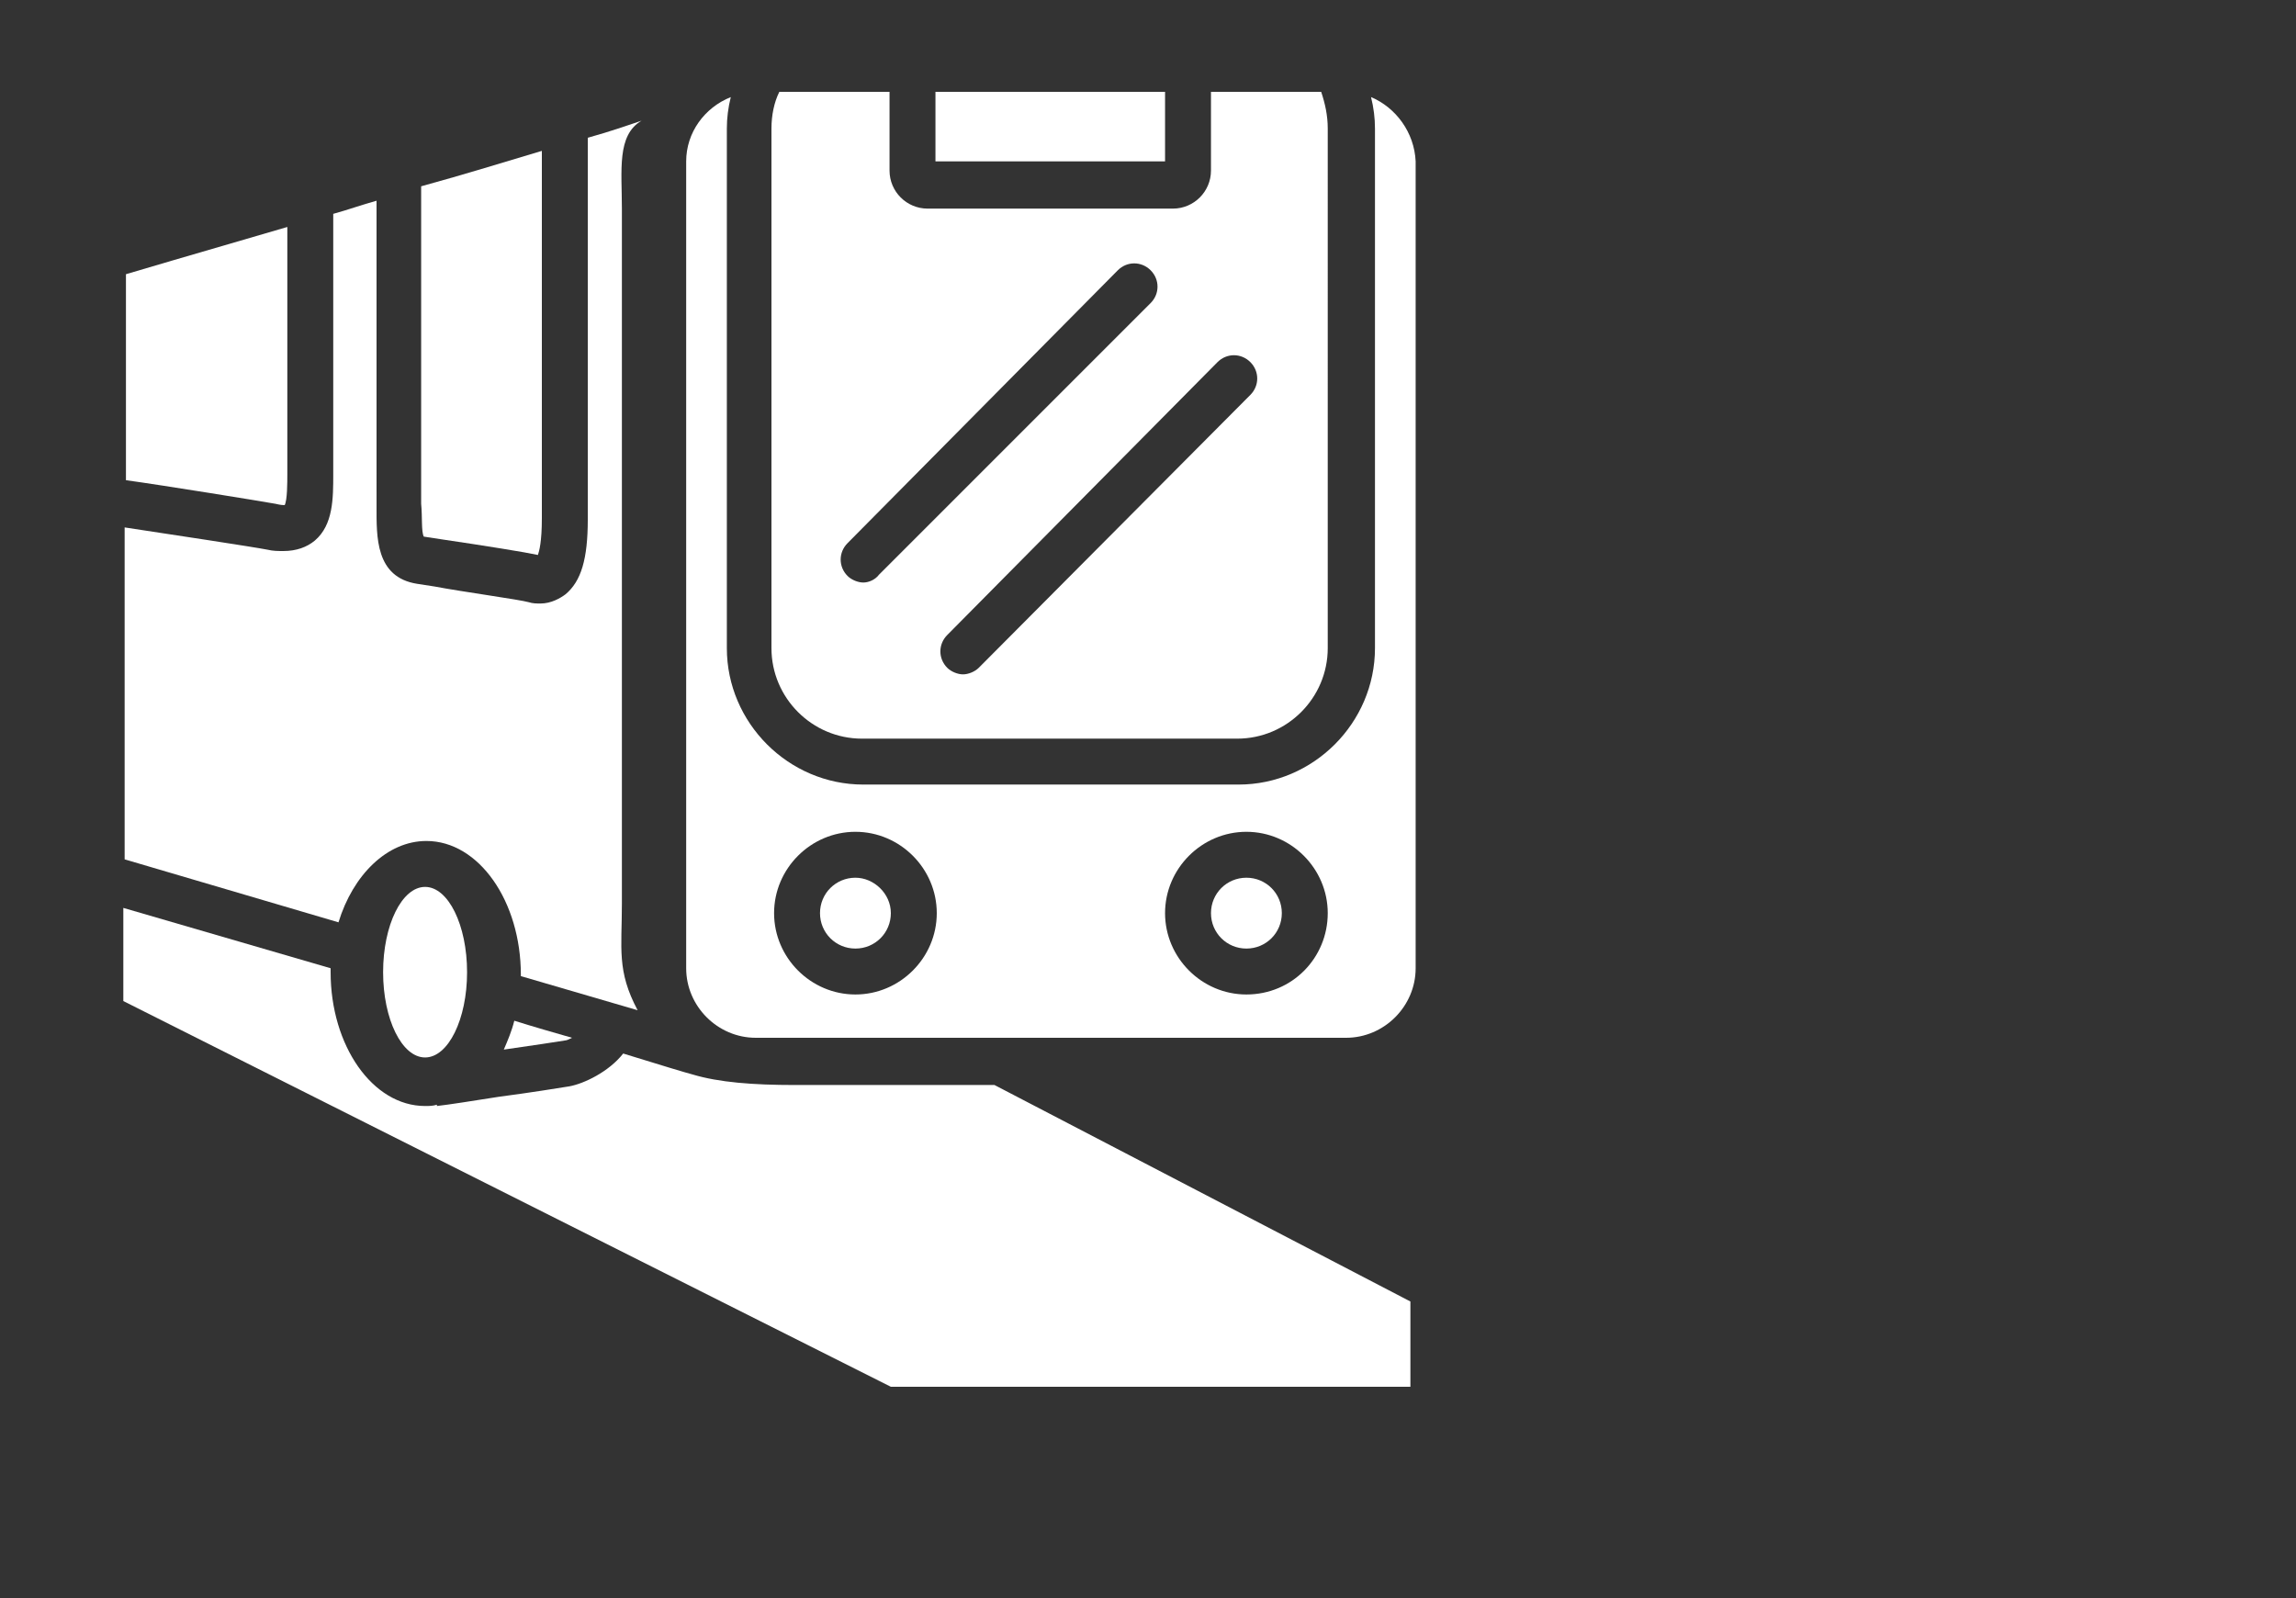
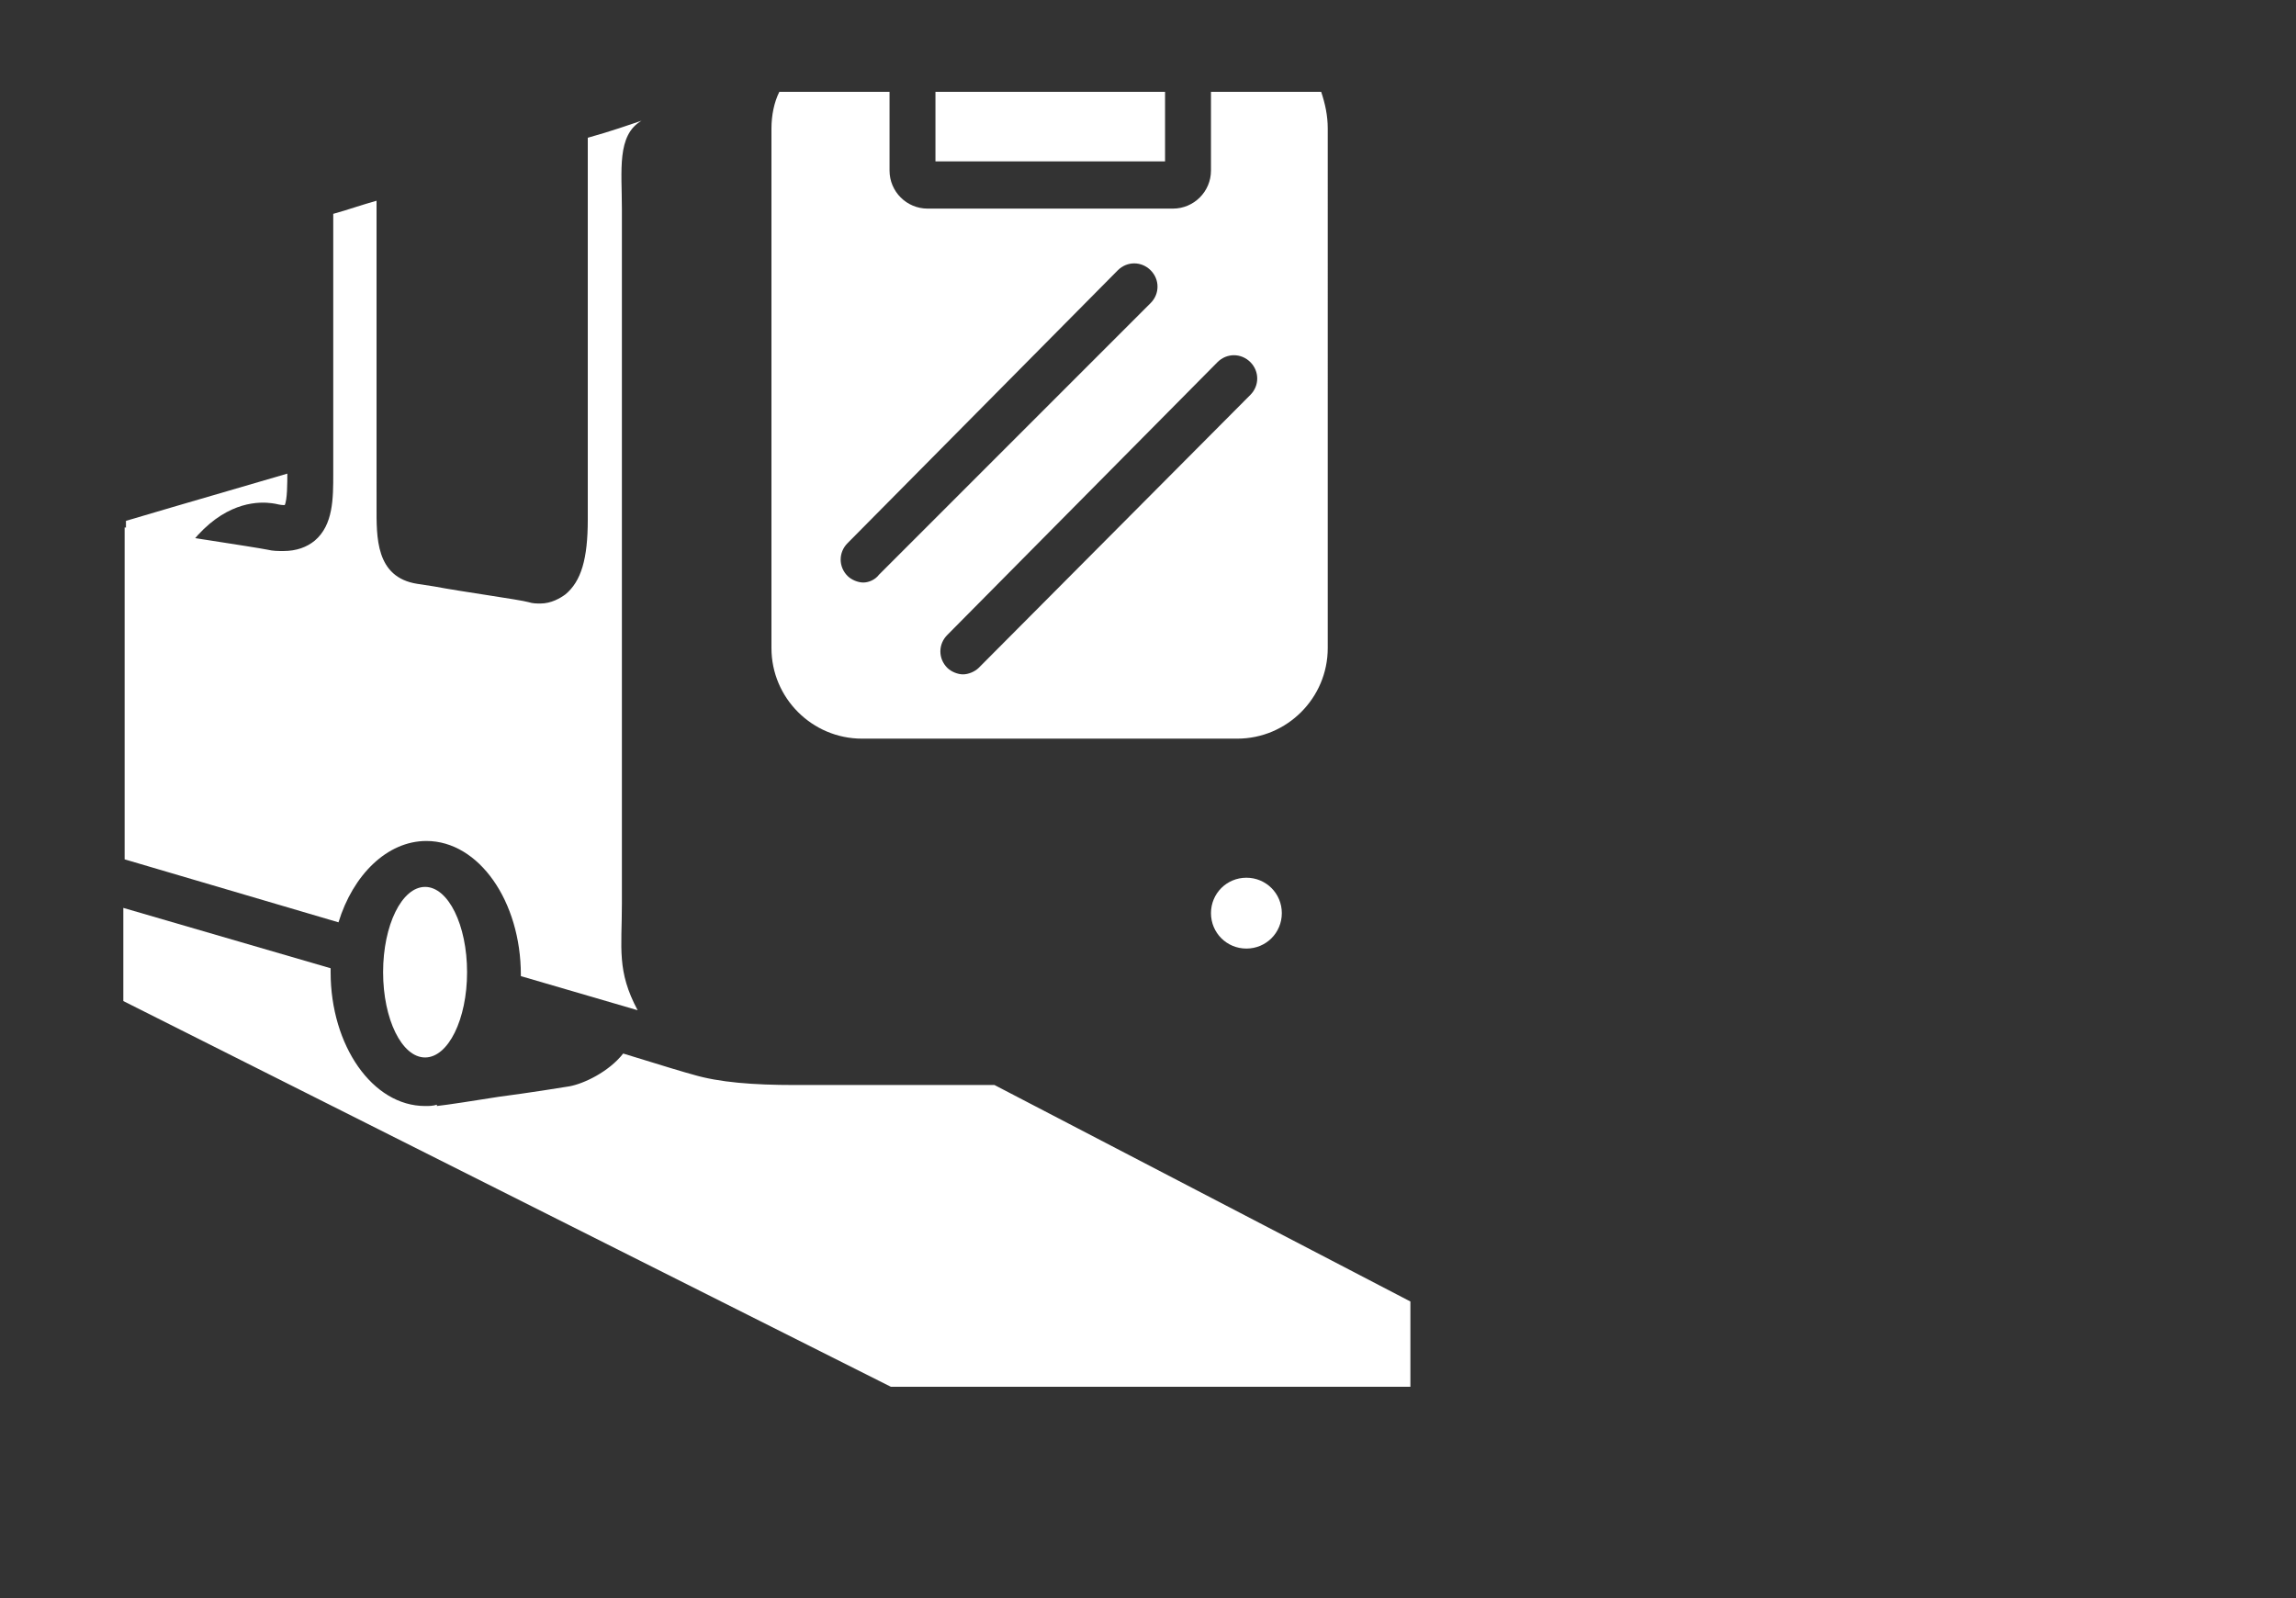
<svg xmlns="http://www.w3.org/2000/svg" version="1.1" id="Capa_1" x="0px" y="0px" viewBox="0 0 175 121.8" style="enable-background:new 0 0 175 121.8;" xml:space="preserve">
  <rect x="0" y="0" width="175" height="121.8" fill="#333333" stroke="none" />
  <style type="text/css">
	.st0{fill:#FFFFFF;}
</style>
  <ellipse class="st0" cx="32.4" cy="74.1" rx="3.2" ry="6.5" />
-   <path class="st0" d="M32.3,40.9l1.3,0.2c3.4,0.5,6.5,1,7.4,1.2c0.1-0.3,0.3-1,0.3-2.8v-28c-2.7,0.8-5.9,1.8-9.2,2.7v23.2  c0,0.4,0,0.7,0,1C32.2,39.4,32.1,40.5,32.3,40.9C32.3,40.9,32.3,40.9,32.3,40.9z" />
  <g>
-     <path class="st0" d="M21,38.4c0.4,0.1,0.6,0.1,0.7,0.1c0.2-0.4,0.2-1.7,0.2-2.4V17.3c-6.9,2-12.3,3.6-12.3,3.6v15.7   C12.5,37,19.9,38.2,21,38.4z" />
+     <path class="st0" d="M21,38.4c0.4,0.1,0.6,0.1,0.7,0.1c0.2-0.4,0.2-1.7,0.2-2.4c-6.9,2-12.3,3.6-12.3,3.6v15.7   C12.5,37,19.9,38.2,21,38.4z" />
    <path class="st0" d="M47.4,68.9c0-3.4,0-50.1,0-53c0-2.9-0.4-5.6,1.5-6.7c-0.9,0.3-2.3,0.8-4.1,1.3v29.1c0,3-0.5,4.7-1.7,5.7   c-0.4,0.3-1.1,0.7-1.9,0.7c-0.3,0-0.6,0-0.9-0.1c-0.7-0.2-5.1-0.8-7.2-1.2l-1.3-0.2c-3.2-0.5-3.1-3.6-3.1-5.9c0-0.3,0-0.6,0-1V15.3   c-1.1,0.3-2.2,0.7-3.3,1v19.8c0,1.9,0,3.9-1.4,5.1c-0.6,0.5-1.4,0.8-2.4,0.8c-0.4,0-0.8,0-1.2-0.1c-1-0.2-7.6-1.2-10.9-1.7v25.3   l16.3,4.8c1.1-3.6,3.7-6.2,6.7-6.2c4,0,7.2,4.6,7.2,10.2c0,0,0,0.1,0,0.1l8.9,2.6C47,74,47.4,72.3,47.4,68.9z" />
  </g>
  <rect x="71.3" y="7" class="st0" width="17.5" height="5.3" />
  <path class="st0" d="M100.7,7h-8.4V13c0,1.6-1.3,2.9-2.9,2.9H70.7c-1.6,0-2.9-1.3-2.9-2.9V7h-8.4c-0.4,0.8-0.6,1.8-0.6,2.8v39.6  c0,3.8,3.1,6.9,6.9,6.9h28.6c3.8,0,6.9-3.1,6.9-6.9V9.8C101.2,8.8,101,7.9,100.7,7z M65.8,44.4c-0.4,0-0.9-0.2-1.2-0.5  c-0.7-0.7-0.7-1.8,0-2.5l20.6-20.8c0.7-0.7,1.8-0.7,2.5,0c0.7,0.7,0.7,1.8,0,2.5L67,43.8C66.7,44.2,66.2,44.4,65.8,44.4z M95.3,30.1  L74.6,50.9c-0.3,0.3-0.8,0.5-1.2,0.5c-0.4,0-0.9-0.2-1.2-0.5c-0.7-0.7-0.7-1.8,0-2.5l20.6-20.8c0.7-0.7,1.8-0.7,2.5,0  C96,28.3,96,29.4,95.3,30.1z" />
  <g>
    <path class="st0" d="M95,66.9c-1.5,0-2.7,1.2-2.7,2.7s1.2,2.7,2.7,2.7s2.7-1.2,2.7-2.7S96.5,66.9,95,66.9z" />
-     <path class="st0" d="M104.5,7.4c0.2,0.8,0.3,1.6,0.3,2.4v39.6c0,5.7-4.7,10.4-10.4,10.4H65.8c-5.7,0-10.4-4.7-10.4-10.4V9.8   c0-0.8,0.1-1.6,0.3-2.4c-2,0.8-3.4,2.7-3.4,4.9v61.5c0,2.9,2.4,5.3,5.3,5.3h45c2.9,0,5.3-2.4,5.3-5.3V12.3   C107.8,10.1,106.4,8.2,104.5,7.4z M65.2,75.8c-3.4,0-6.2-2.8-6.2-6.2s2.8-6.2,6.2-6.2c3.4,0,6.2,2.8,6.2,6.2S68.6,75.8,65.2,75.8z    M95,75.8c-3.4,0-6.2-2.8-6.2-6.2s2.8-6.2,6.2-6.2s6.2,2.8,6.2,6.2S98.5,75.8,95,75.8z" />
-     <path class="st0" d="M65.2,66.9c-1.5,0-2.7,1.2-2.7,2.7s1.2,2.7,2.7,2.7c1.5,0,2.7-1.2,2.7-2.7S66.6,66.9,65.2,66.9z" />
  </g>
  <g>
-     <path class="st0" d="M43.1,79.3c0.1,0,0.3-0.1,0.5-0.2c-1.4-0.4-2.8-0.8-4.4-1.3c-0.2,0.8-0.5,1.5-0.8,2.2   C40.5,79.7,42.5,79.4,43.1,79.3z" />
    <path class="st0" d="M75.8,82.7c0,0-12,0-15.2,0s-5.8-0.2-7.8-0.8c-0.4-0.1-2.4-0.7-5.3-1.6c-1.1,1.4-3,2.3-4.1,2.5   c-0.6,0.1-3.1,0.5-5.4,0.8c-1.9,0.3-3.8,0.6-4.7,0.7l0-0.1c-0.3,0.1-0.6,0.1-0.9,0.1c-4,0-7.2-4.6-7.2-10.2c0-0.1,0-0.2,0-0.3   c-8.6-2.5-15.8-4.6-15.8-4.6v7.1l58.5,29.4h39.6v-6.5L75.8,82.7z" />
  </g>
</svg>